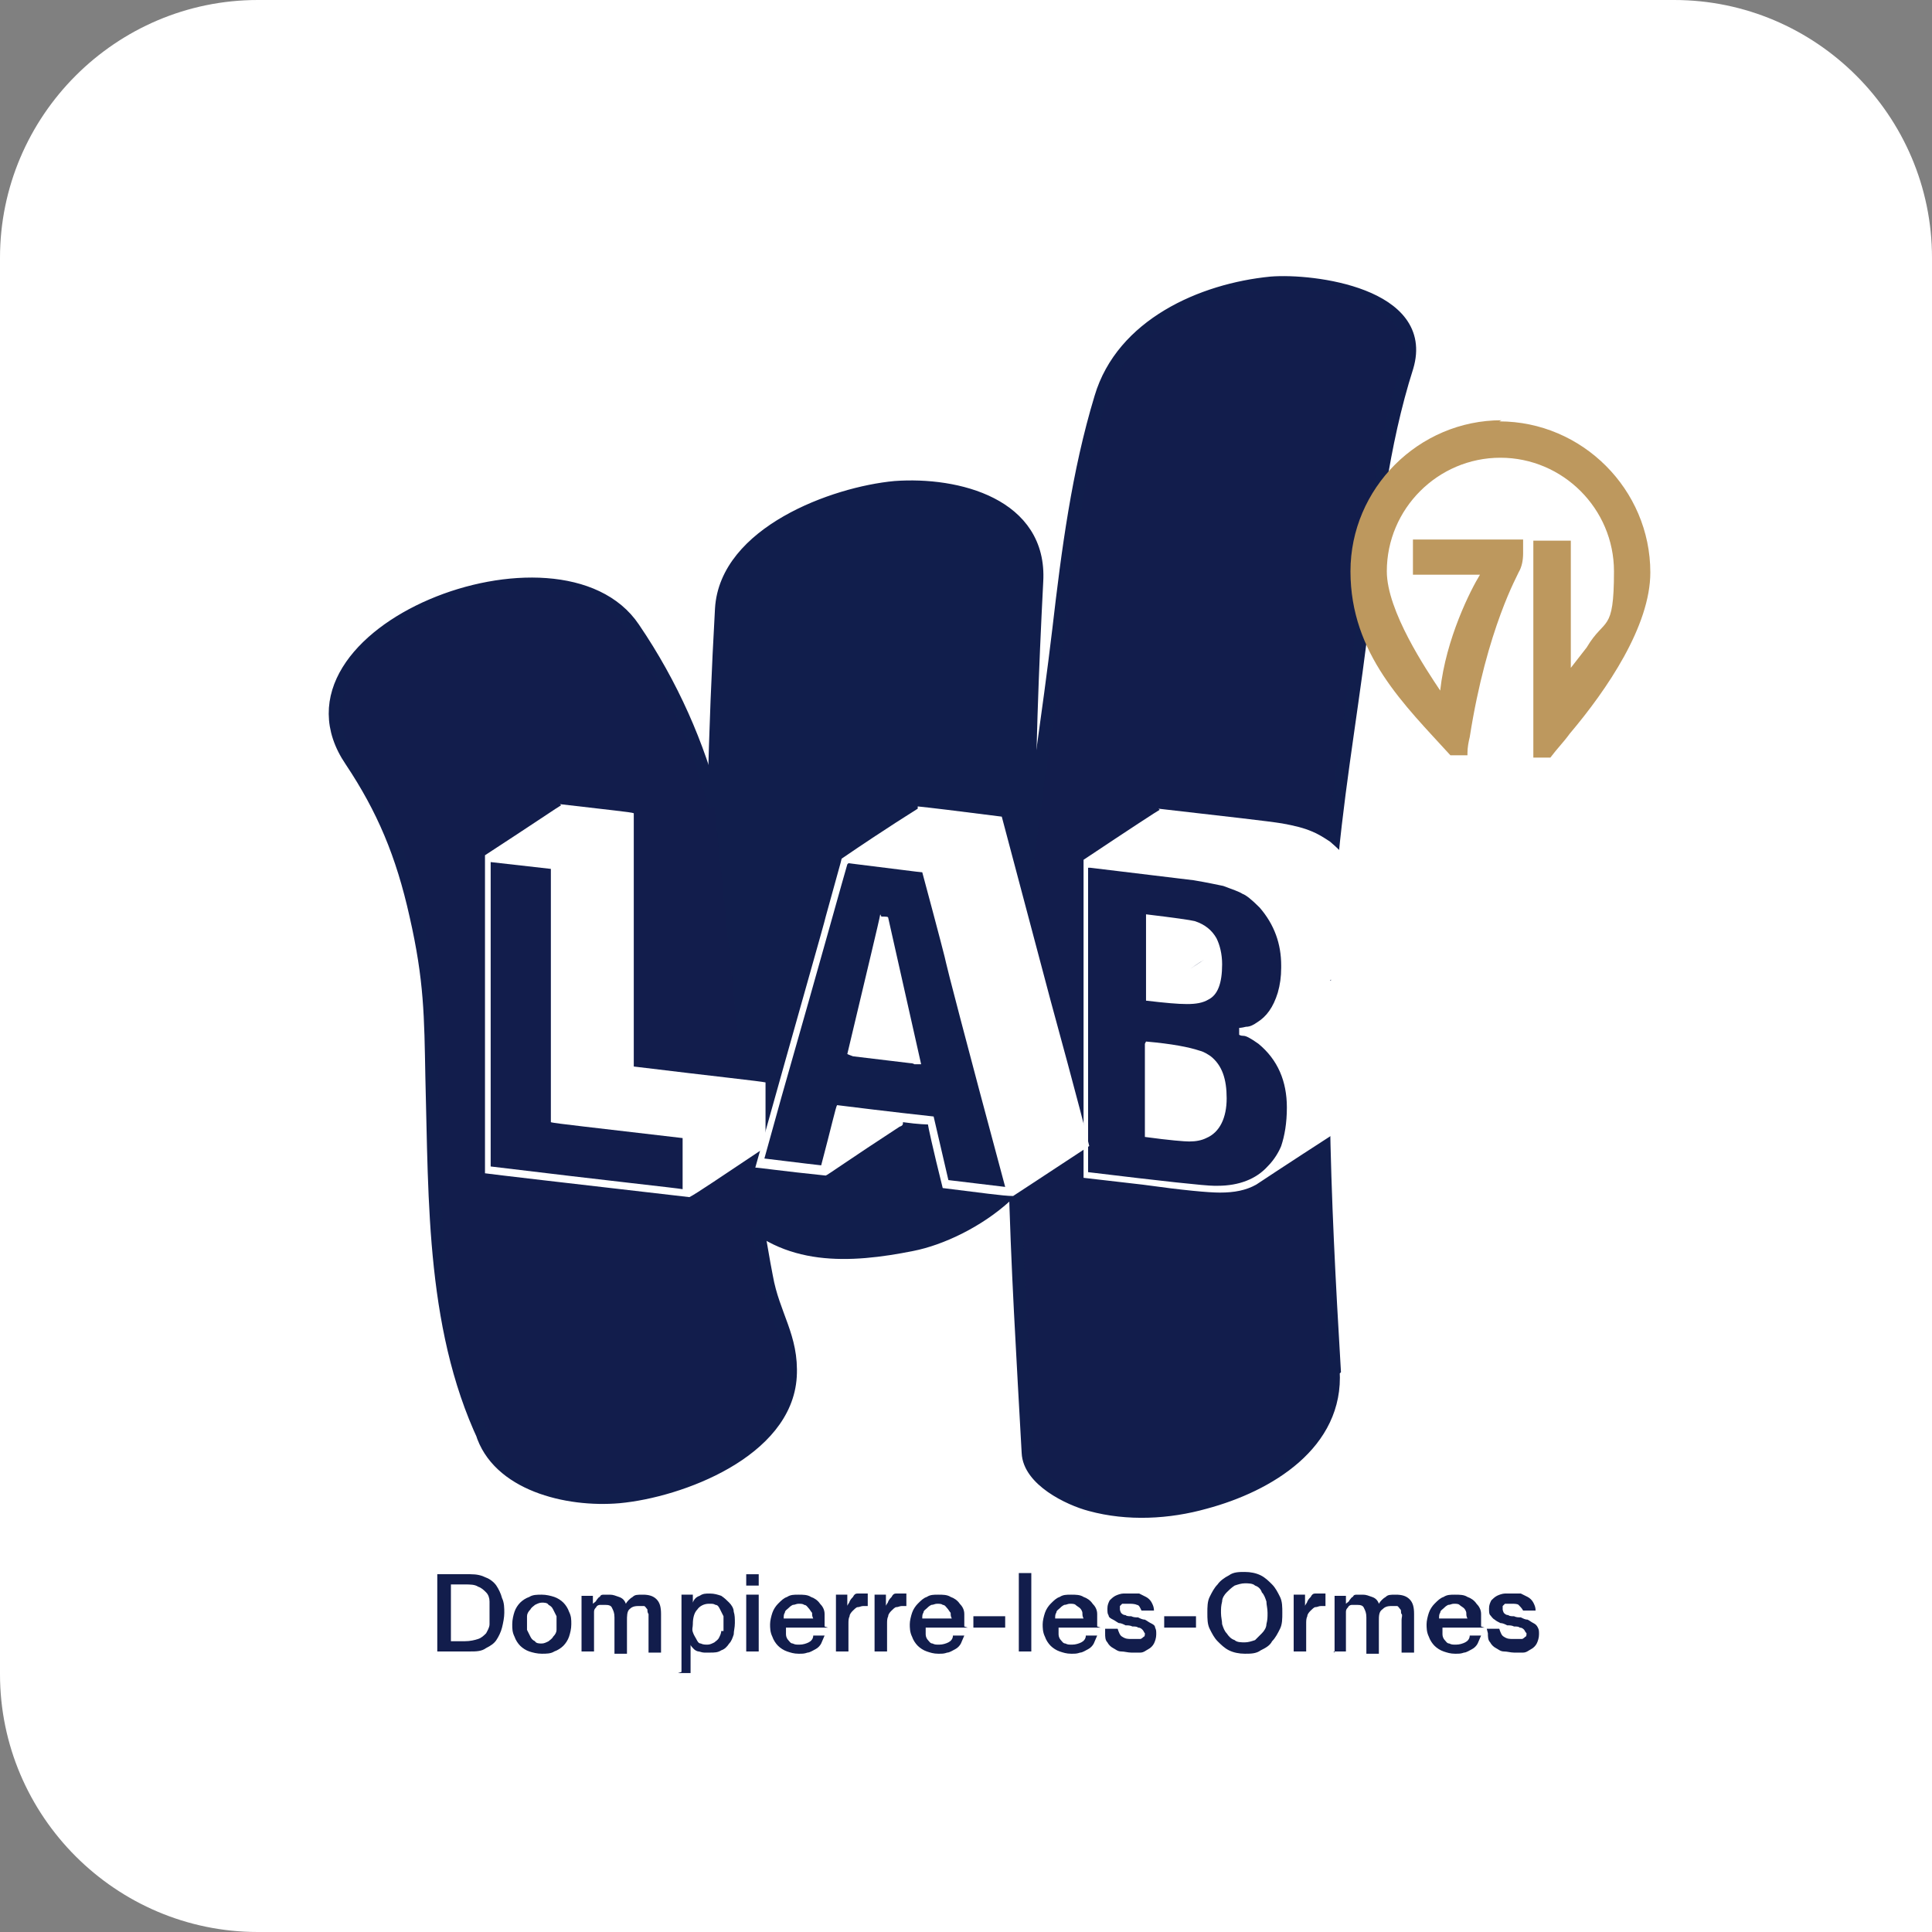
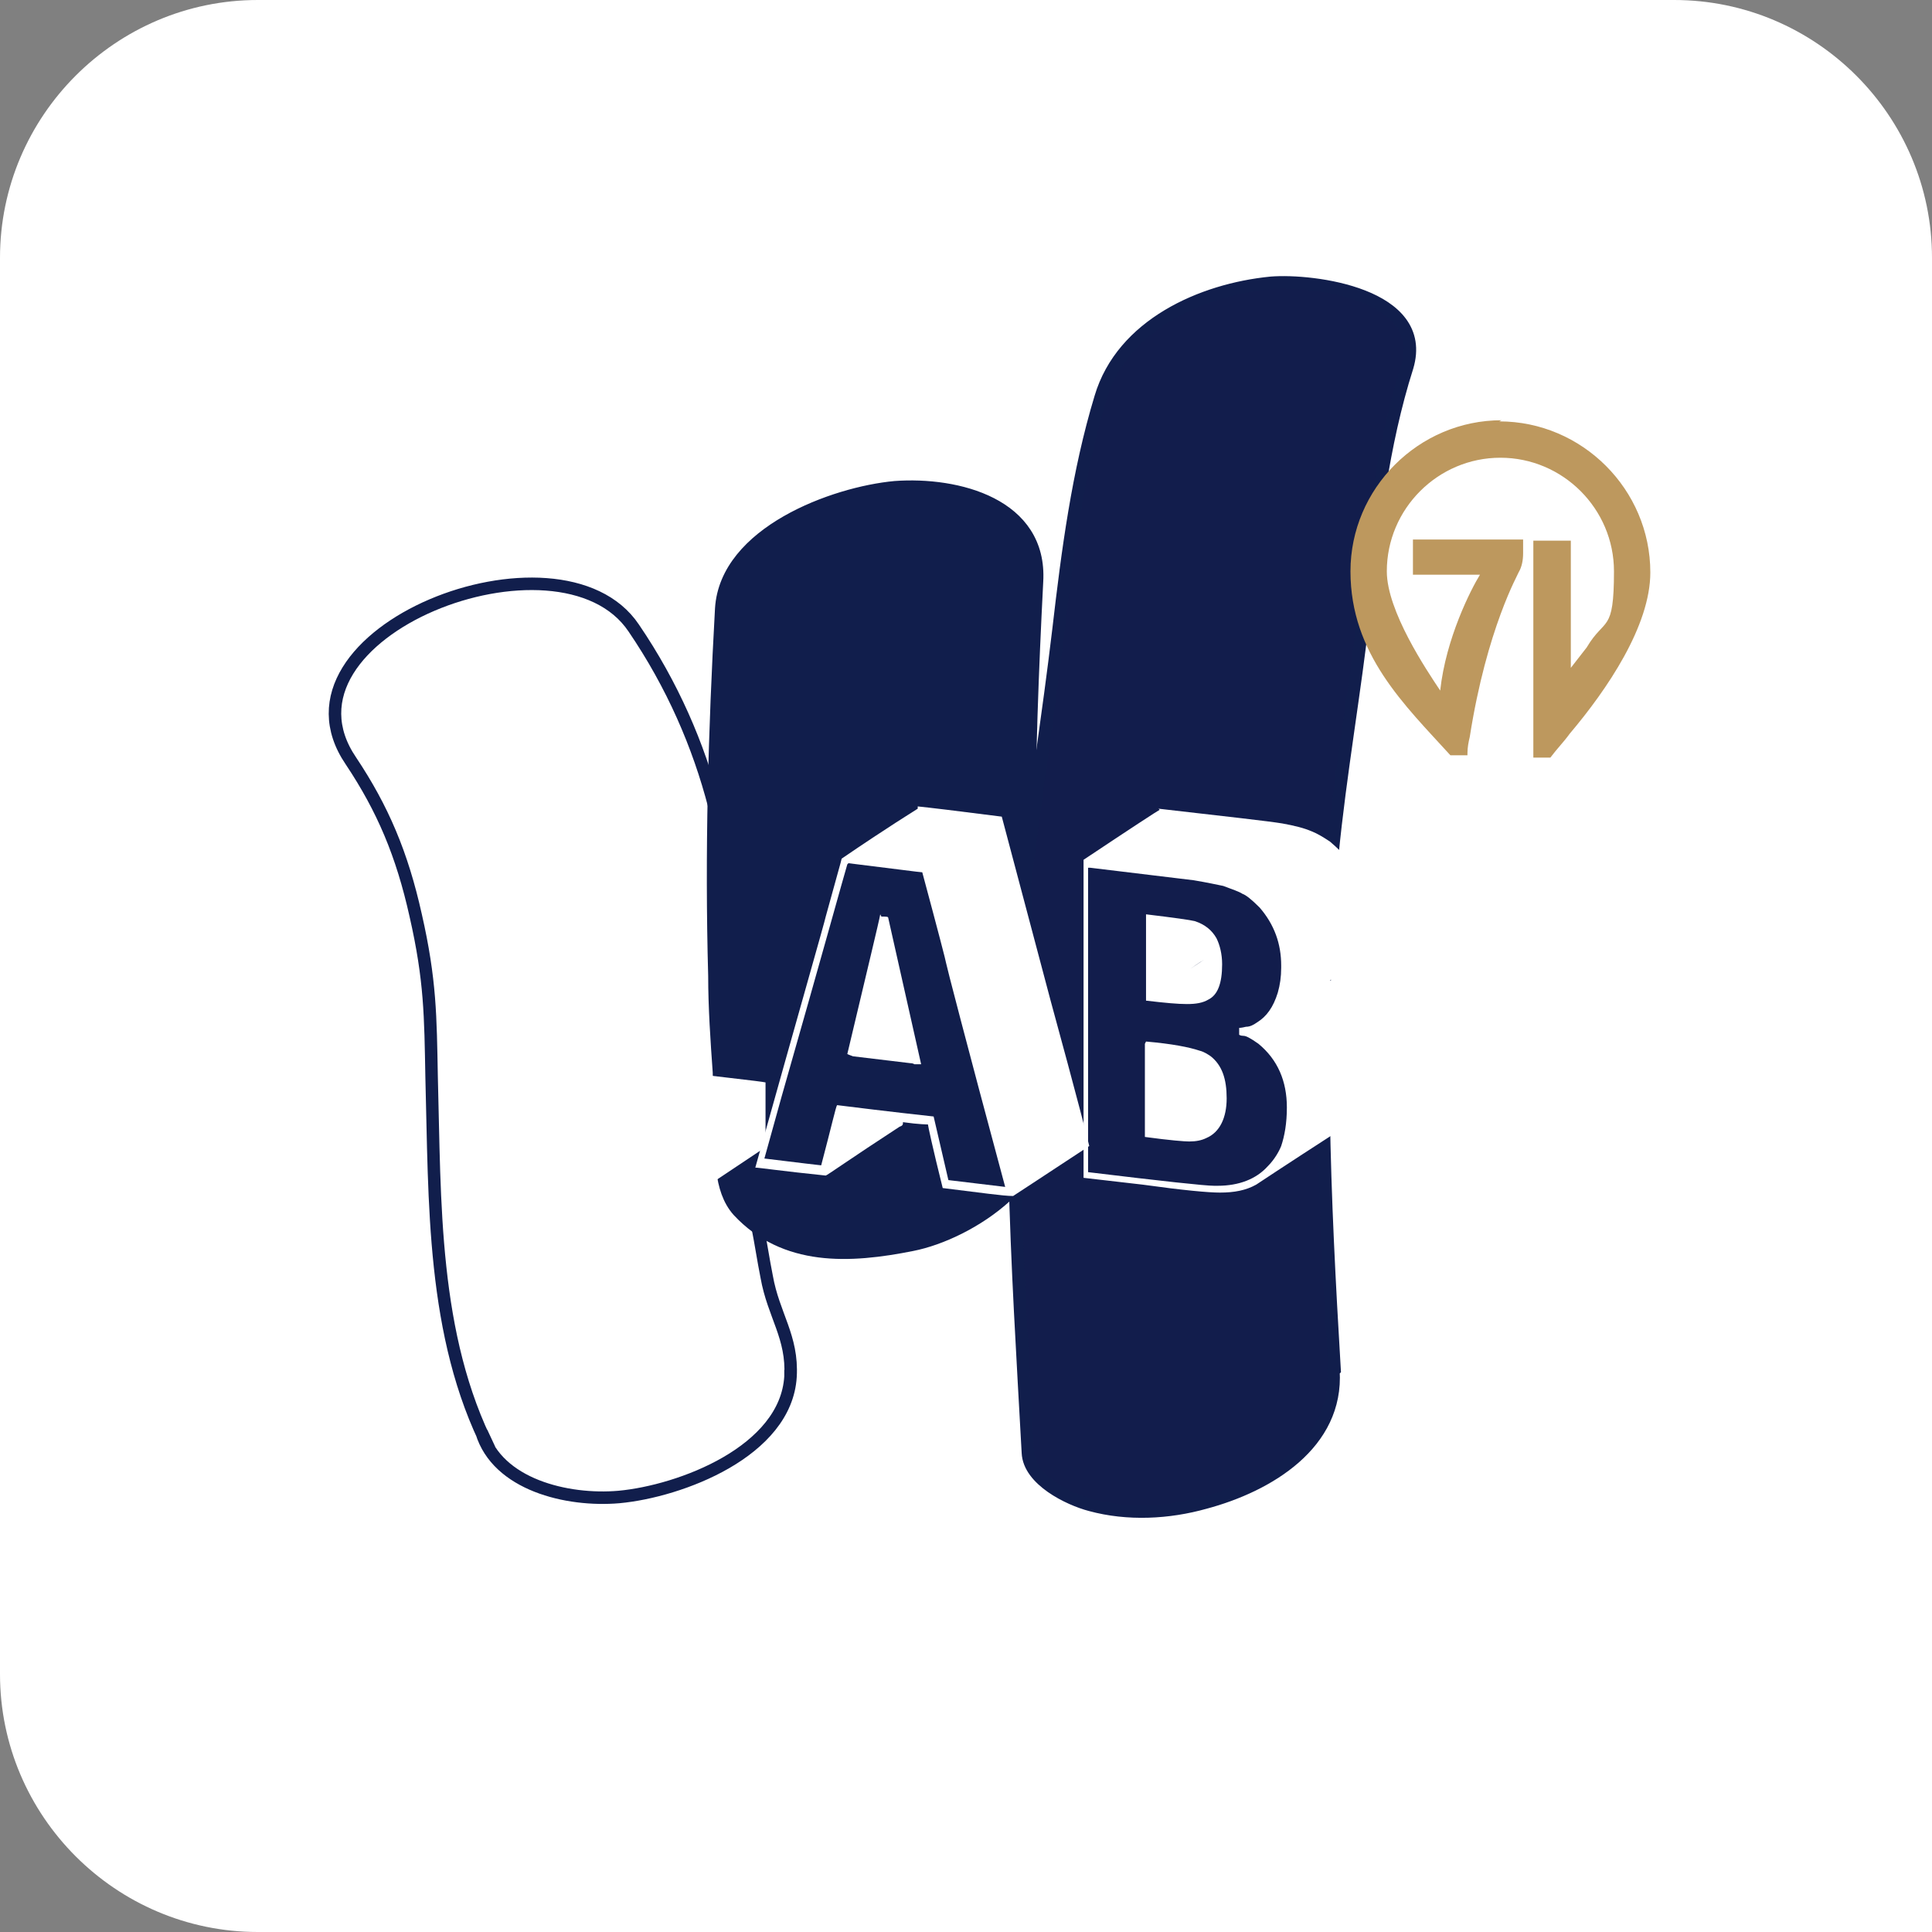
<svg xmlns="http://www.w3.org/2000/svg" id="Calque_1" version="1.1" viewBox="0 0 170.1 170.1">
  <rect x="0" y="0" width="170.1" height="170.1" fill="#808080" stroke="none" />
  <defs>
    <style> .st0 { fill: #bd985e; } .st1 { fill: #121d4c; } .st2 { fill: #111e4c; } .st3 { fill: #fff; } .st4 { fill: none; stroke: #111e4c; stroke-miterlimit: 10; stroke-width: 1.1px; } </style>
  </defs>
  <path class="st3" d="M22.7,0C10.2,0,0,10.2,0,22.7v124.7C0,159.9,10.2,170.1,22.7,170.1h147.4V22.7C170.1,10.2,159.9,0,147.4,0H22.7Z" />
  <g>
    <path class="st1" d="M117.5,120.6c-.9-15.1-1.6-30.2-.2-45.3.7-7.2,2-14.4,2.8-21.6.8-7.2,1.6-14.5,3.8-21.4,1.9-6.4-8.3-7.7-12-7.4-6.1.6-13.1,3.7-15,10.1-2,6.6-2.9,13.5-3.7,20.4-.9,7.6-2.1,15.1-3,22.7-1.8,16.5-.6,33.3.3,49.8.1,2.4,3.6,4.1,5.5,4.6,3.3.9,6.9.7,10.1-.2,5.6-1.5,11.7-5.2,11.3-11.6" />
    <path class="st4" d="M117.5,120.6c-.9-15.1-1.6-30.2-.2-45.3.7-7.2,2-14.4,2.8-21.6.8-7.2,1.6-14.5,3.8-21.4,1.9-6.4-8.3-7.7-12-7.4-6.1.6-13.1,3.7-15,10.1-2,6.6-2.9,13.5-3.7,20.4-.9,7.6-2.1,15.1-3,22.7-1.8,16.5-.6,33.3.3,49.8.1,2.4,3.6,4.1,5.5,4.6,3.3.9,6.9.7,10.1-.2,5.6-1.5,11.7-5.2,11.3-11.6Z" />
    <path class="st2" d="M90.6,74.7c0-7.8.3-15.7.7-23.5.4-6.8-7-8.7-12.5-8.3-5.4.5-14.9,4-15.3,10.7-.6,10.8-.9,21.5-.6,32.3,0,2.8.2,5.7.4,8.5,0,1.2.1,2.4.2,3.6-.1-2,0,.8,0,1.2,0,2.3-.2,5.5,1.5,7.4,4.1,4.4,9.8,4.1,15.3,3,5.1-1,13.1-6.2,11.4-12.5" />
    <path class="st4" d="M90.6,74.7c0-7.8.3-15.7.7-23.5.4-6.8-7-8.7-12.5-8.3-5.4.5-14.9,4-15.3,10.7-.6,10.8-.9,21.5-.6,32.3,0,2.8.2,5.7.4,8.5,0,1.2.1,2.4.2,3.6-.1-2,0,.8,0,1.2,0,2.3-.2,5.5,1.5,7.4,4.1,4.4,9.8,4.1,15.3,3,5.1-1,13.1-6.2,11.4-12.5" />
-     <path class="st1" d="M62.9,71c-1.4-5.4-3.7-10.7-7.1-15.7-6.5-9.7-32.6.4-24.9,11.7,2.8,4.2,4.5,8.2,5.7,13.6,1.3,5.7,1.3,8.9,1.4,14.2.3,11,0,22.8,5.1,32.8l-.7-1.5c1.4,4.6,7.5,6.1,12.1,5.7,5.4-.5,14.7-4,15.1-10.6,0-.2,0-.4,0-.6v.6c.2-3.5-1.5-5.4-2.1-8.8-.3-1.5-.5-2.9-.8-4.4" />
    <path class="st4" d="M62.9,71c-1.4-5.4-3.7-10.7-7.1-15.7-6.5-9.7-32.6.4-24.9,11.7,2.8,4.2,4.5,8.2,5.7,13.6,1.3,5.7,1.3,8.9,1.4,14.2.3,11,0,22.8,5.1,32.8l-.7-1.5c1.4,4.6,7.5,6.1,12.1,5.7,5.4-.5,14.7-4,15.1-10.6,0-.2,0-.4,0-.6v.6c.2-3.5-1.5-5.4-2.1-8.8-.3-1.5-.5-2.9-.8-4.4" />
    <path class="st3" d="M49.3,70.8c4.2.5,6.3.7,6.5.8h0c0,5.9,0,13.3,0,22.3,7.4.9,11.2,1.3,11.6,1.4v5.7c-3.9,2.6-6.1,4.1-6.7,4.4-11.3-1.3-17.3-2-18-2.1h0c0-6,0-15.3,0-28,4.3-2.8,6.5-4.3,6.7-4.4M43.2,75.9c0,4.6,0,13.5,0,26.8,10.7,1.3,16.4,1.9,16.9,2v-4.5c-7.6-.9-11.4-1.3-11.6-1.4,0-9.5,0-16.9,0-22.3h0l-5.3-.6Z" />
    <path class="st3" d="M80.8,71c1,.1,3.5.4,7.4.9l4.3,16.2c2.3,8.4,3.4,12.7,3.4,12.8-4.4,2.9-6.7,4.4-6.7,4.4h0c-.9,0-2.9-.3-6.2-.7-.9-3.6-1.3-5.5-1.3-5.6,0,0-.8,0-2.2-.2,0,.2,0,.3-.3.4-4.3,2.8-6.4,4.3-6.5,4.3h0c-3.9-.4-5.9-.7-6.2-.7h0c4-14.3,6.1-21.6,6.2-22.1.9-3.3,1.4-5,1.4-5.1,4.1-2.8,6.4-4.2,6.7-4.4M74.6,76.1c-.3,1-2.2,7.9-5.8,20.5l-1.5,5.4h0c3.3.4,4.9.6,5,.6h0c.9-3.4,1.3-5.2,1.4-5.3h0c4.8.6,7.6.9,8.5,1l1.3,5.6,5,.6c-3.5-13-5.2-19.6-5.2-19.7,0-.1-.7-2.8-2.1-8-.2,0-2.4-.3-6.5-.8M77.6,80.7c.4,0,.6,0,.6.1l2.9,12.9c0,0-.2,0-.6,0,0,0-.1-.1-.4-.1,0,0-1.7-.2-5-.6,0,0,0,0,0,0-.3-.1-.5-.2-.5-.2,1.8-7.6,2.8-11.7,2.9-12.3M77.6,90.9c2.9-1.9,2.1-.6,2.1-.7,0-.1,0-.2,0-.2h0c-2.9,1.9-4.4,2.9-4.4,2.9" />
    <path class="st3" d="M102,71.2c6.1.7,9.7,1.1,10.9,1.3,1.1.2,1.9.4,2.6.7.5.2,1,.5,1.6.9.7.6,1.2,1.1,1.5,1.5,1,1.5,1.5,3.1,1.5,4.9v.2c0,2.4-.8,4.1-2.3,5.2,0,0-.3.2-.7.4h0c1.4.7,2.4,2,3.1,3.8.3.9.5,1.8.5,2.6v1c0,2.6-1,4.5-2.9,5.9-4.8,3.1-7.2,4.7-7.2,4.7-.9.5-1.9.7-3.2.7h0c-1,0-3.2-.2-6.8-.7l-5.2-.6h0c0-6.5,0-15.9,0-28,4.2-2.8,6.5-4.3,6.7-4.4M95.8,76.4c0,5,0,14,0,26.8,6.6.8,10.3,1.2,11.1,1.2h.3c1.9,0,3.4-.6,4.4-1.7.6-.6,1-1.3,1.2-1.8.3-.9.5-2,.5-3.4,0-2.3-.8-4.2-2.5-5.6-.7-.5-1.1-.7-1.3-.7-.3,0-.4-.1-.4-.1v-.6s.2,0,.6-.1c.4,0,.7-.2,1-.4.8-.5,1.4-1.3,1.8-2.6.2-.7.3-1.4.3-2.2v-.2c0-1.9-.6-3.6-1.9-5.1-.7-.7-1.2-1.1-1.5-1.2-.3-.2-.9-.4-1.7-.7-.5-.1-1.4-.3-2.6-.5l-9.1-1.1ZM100.9,91.7c2.3.2,3.8.5,4.7.8.4.1.7.3,1,.5,1,.8,1.4,2,1.4,3.7s-.6,3-1.8,3.5c-.4.2-.9.3-1.5.3h0c-.4,0-1.7-.1-3.9-.4,0-2,0-3.5,0-4.5v-3.7s0,0,0,0M100.9,80.5c2.5.3,3.9.5,4.3.6.9.3,1.5.8,1.9,1.5.3.6.5,1.4.5,2.3,0,1.7-.4,2.7-1.2,3.1-.5.3-1.1.4-1.9.4s-1.9-.1-3.6-.3v-7.5s0,0,0,0M104.8,85.3l1.2-.8h0s0,0,0,0c-.5.3-.9.6-1.2.8M106.1,84.5h0s0,0,0,0h0Z" />
    <path class="st0" d="M132.2,37c-7.3,0-13.3,6-13.3,13.3s4.8,11.8,8.8,16.2h0c0,0,1.5,0,1.5,0v-.2c0-.5.1-1,.2-1.4,1.5-9.6,4.3-14.4,4.3-14.5.3-.5.4-1.1.4-1.7v-1.2h-9.7v3.1h5.9c-.8,1.3-3,5.6-3.5,10.2-1.2-1.8-4.7-7-4.7-10.5,0-5.5,4.5-10,10-10s10,4.5,10,10-.8,4-2.4,6.7l-1.4,1.8v-11.2h-3.3v19.1h1.5c.6-.8,1.2-1.4,1.7-2.1,3.3-3.9,7.1-9.5,7.1-14.2,0-7.3-6-13.3-13.3-13.3" />
  </g>
-   <path class="st1" d="M131,143.8c0,.3,0,.6.2.8.1.2.3.4.5.5.2.1.4.3.7.3.3,0,.6.1.9.1s.5,0,.8,0c.3,0,.5-.2.7-.3.2-.1.4-.3.5-.5.1-.2.2-.5.2-.8s0-.4-.1-.6-.2-.3-.4-.4c-.2-.1-.3-.2-.5-.3-.2,0-.4-.1-.6-.2-.2,0-.4,0-.6-.1-.2,0-.4,0-.5-.1-.2,0-.3-.1-.4-.2,0,0-.1-.2-.1-.3s0-.2,0-.3c0,0,.1-.1.2-.2,0,0,.2,0,.3,0,.1,0,.2,0,.3,0,.2,0,.5,0,.6.1s.3.3.4.5h1.1c0-.3-.1-.5-.2-.7-.1-.2-.3-.4-.5-.5-.2-.1-.4-.2-.6-.3-.2,0-.5,0-.7,0s-.5,0-.7,0c-.2,0-.5.1-.7.2-.2.1-.4.3-.5.4-.1.2-.2.4-.2.7s0,.5.1.6.2.3.4.4c.1.1.3.2.5.3.2,0,.4.1.6.2.2,0,.4,0,.6.1.2,0,.4,0,.5.1.2,0,.3.1.4.2,0,0,.1.2.2.3,0,.1,0,.3-.1.3,0,0-.2.2-.3.2-.1,0-.2,0-.4,0-.1,0-.2,0-.4,0-.3,0-.5,0-.8-.2-.2-.1-.3-.4-.4-.7h-1.1ZM130.4,143.2c0-.4,0-.7,0-1.1s-.2-.7-.4-.9c-.2-.3-.5-.5-.8-.6-.3-.2-.7-.2-1.1-.2s-.7,0-1,.2c-.3.1-.5.3-.8.6-.2.2-.4.5-.5.8-.1.3-.2.7-.2,1s0,.7.2,1.1c.1.3.3.6.5.8.2.2.5.4.8.5.3.1.6.2,1,.2s.5,0,.8-.1c.2,0,.5-.2.7-.3.2-.1.4-.3.5-.5.1-.2.2-.5.3-.7h-1c0,.3-.2.5-.4.6s-.5.2-.8.2-.4,0-.6-.1c-.2,0-.3-.2-.4-.3s-.2-.3-.2-.5c0-.2,0-.4,0-.6h3.7ZM126.7,142.5c0-.2,0-.4.1-.5,0-.2.2-.3.3-.4.1-.1.2-.2.4-.3.2,0,.3-.1.5-.1s.4,0,.5.1.3.2.4.3c.1.1.2.3.2.4,0,.2,0,.3.1.5h-2.6ZM117.4,145.4h1.1v-3c0-.2,0-.4,0-.5,0-.2.1-.3.2-.4,0-.1.2-.2.3-.2.1,0,.3,0,.4,0,.3,0,.6,0,.7.3.1.2.2.4.2.8v3.2h1.1v-2.9c0-.4,0-.8.3-1,.2-.2.4-.3.8-.3s.4,0,.5,0c.1,0,.2.2.3.3s0,.3.1.4,0,.3,0,.5v2.9h1.1v-3.4c0-.6-.1-1-.4-1.3s-.7-.4-1.2-.4-.7,0-.9.2c-.2.1-.5.4-.6.6-.1-.3-.3-.5-.6-.6-.3-.1-.5-.2-.8-.2s-.4,0-.5,0c-.2,0-.3,0-.4.2-.1,0-.2.2-.3.3,0,.1-.2.2-.3.3h0v-.7h-1v5ZM113.9,145.4h1.1v-2.4c0-.3,0-.5.1-.7,0-.2.2-.4.3-.5.1-.1.3-.3.4-.3.2,0,.3-.1.5-.1s.2,0,.2,0c0,0,.2,0,.2,0v-1.1c0,0-.1,0-.1,0,0,0-.1,0-.3,0s-.3,0-.5,0c-.2,0-.3.1-.4.3-.1.1-.2.2-.3.4,0,.1-.2.3-.2.4h0v-1h-1v5ZM108.2,138.7c-.4.2-.8.5-1,.8-.3.3-.5.7-.7,1.1-.2.4-.2.9-.2,1.4s0,1,.2,1.4.4.8.7,1.1c.3.3.6.6,1,.8.4.2.9.3,1.4.3s1,0,1.4-.3c.4-.2.8-.4,1-.8.3-.3.5-.7.7-1.1s.2-.9.2-1.4,0-1-.2-1.4c-.2-.4-.4-.8-.7-1.1-.3-.3-.6-.6-1-.8-.4-.2-.9-.3-1.4-.3s-1,0-1.4.3M110.5,139.6c.3.1.5.3.6.6.2.2.3.5.4.8,0,.3.1.6.1,1s0,.6-.1,1c0,.3-.2.6-.4.8-.2.2-.4.4-.6.6-.3.1-.6.2-.9.2s-.7,0-.9-.2c-.3-.1-.5-.3-.7-.6-.2-.2-.3-.5-.4-.8,0-.3-.1-.6-.1-1s0-.6.1-1c0-.3.2-.6.4-.8.2-.2.4-.4.7-.6.3-.1.6-.2.9-.2s.7,0,.9.2M102.5,143.3h2.8v-1h-2.8v1ZM97.3,143.8c0,.3,0,.6.2.8.1.2.3.4.5.5.2.1.4.3.7.3.3,0,.6.1.9.1s.5,0,.8,0c.3,0,.5-.2.7-.3.2-.1.4-.3.5-.5.1-.2.2-.5.2-.8s0-.4-.1-.6c0-.2-.2-.3-.4-.4-.2-.1-.3-.2-.5-.3-.2,0-.4-.1-.6-.2-.2,0-.4,0-.6-.1-.2,0-.4,0-.5-.1-.2,0-.3-.1-.4-.2,0,0-.1-.2-.1-.3s0-.2,0-.3c0,0,.1-.1.2-.2,0,0,.2,0,.3,0,.1,0,.2,0,.3,0,.2,0,.5,0,.7.1.2,0,.3.3.4.5h1.1c0-.3-.1-.5-.2-.7-.1-.2-.3-.4-.5-.5-.2-.1-.4-.2-.6-.3-.2,0-.5,0-.7,0s-.5,0-.7,0-.5.1-.7.2c-.2.1-.4.3-.5.4-.1.2-.2.4-.2.7s0,.5.1.6c0,.2.2.3.4.4.2.1.3.2.5.3.2,0,.4.1.6.2.2,0,.4,0,.6.1.2,0,.4,0,.5.1.2,0,.3.1.4.2s.1.2.2.3c0,.1,0,.3-.1.3,0,0-.2.2-.3.2-.1,0-.2,0-.4,0-.1,0-.2,0-.4,0-.3,0-.5,0-.8-.2-.2-.1-.3-.4-.4-.7h-1.1ZM96.6,143.2c0-.4,0-.7,0-1.1,0-.4-.2-.7-.4-.9-.2-.3-.5-.5-.8-.6-.3-.2-.7-.2-1.1-.2s-.7,0-1,.2c-.3.1-.5.3-.8.6-.2.2-.4.5-.5.8-.1.3-.2.7-.2,1s0,.7.2,1.1c.1.3.3.6.5.8.2.2.5.4.8.5.3.1.6.2,1,.2s.5,0,.8-.1c.2,0,.5-.2.7-.3.2-.1.4-.3.5-.5.1-.2.2-.5.3-.7h-1c0,.3-.2.5-.4.6-.2.1-.5.2-.8.2s-.4,0-.6-.1c-.2,0-.3-.2-.4-.3s-.2-.3-.2-.5c0-.2,0-.4,0-.6h3.7ZM92.9,142.5c0-.2,0-.4.1-.5,0-.2.2-.3.3-.4.1-.1.2-.2.4-.3.2,0,.3-.1.5-.1s.4,0,.5.1.3.2.4.3c.1.1.2.3.2.4,0,.2,0,.3.1.5h-2.6ZM89.7,145.4h1.1v-6.9h-1.1v6.9ZM85.7,143.3h2.8v-1h-2.8v1ZM84.9,143.2c0-.4,0-.7,0-1.1s-.2-.7-.4-.9c-.2-.3-.5-.5-.8-.6-.3-.2-.7-.2-1.1-.2s-.7,0-1,.2c-.3.1-.5.3-.8.6-.2.2-.4.5-.5.8-.1.3-.2.7-.2,1s0,.7.2,1.1c.1.3.3.6.5.8.2.2.5.4.8.5.3.1.6.2,1,.2s.5,0,.8-.1c.2,0,.5-.2.7-.3.2-.1.4-.3.5-.5.1-.2.2-.5.3-.7h-1c0,.3-.2.5-.4.6s-.5.2-.8.2-.4,0-.6-.1c-.2,0-.3-.2-.4-.3-.1-.1-.2-.3-.2-.5s0-.4,0-.6h3.7ZM81.2,142.5c0-.2,0-.4.1-.5,0-.2.2-.3.3-.4.1-.1.2-.2.4-.3.2,0,.3-.1.5-.1s.4,0,.5.1c.2,0,.3.2.4.3.1.1.2.3.3.4,0,.2,0,.3.1.5h-2.6ZM77,145.4h1.1v-2.4c0-.3,0-.5.1-.7,0-.2.2-.4.3-.5.1-.1.3-.3.4-.3.2,0,.3-.1.5-.1s.2,0,.2,0c0,0,.2,0,.2,0v-1.1c0,0-.1,0-.1,0s-.1,0-.3,0-.3,0-.5,0c-.2,0-.3.1-.4.3-.1.1-.2.2-.3.4,0,.1-.2.3-.2.4h0v-1h-1v5ZM73.6,145.4h1.1v-2.4c0-.3,0-.5.1-.7,0-.2.2-.4.3-.5.1-.1.3-.3.4-.3.2,0,.3-.1.5-.1s.2,0,.2,0c0,0,.2,0,.2,0v-1.1c0,0-.1,0-.1,0,0,0-.1,0-.3,0s-.3,0-.5,0c-.2,0-.3.1-.4.3-.1.1-.2.2-.3.4,0,.1-.2.3-.2.4h0v-1h-1v5ZM72.6,143.2c0-.4,0-.7,0-1.1s-.2-.7-.4-.9c-.2-.3-.5-.5-.8-.6-.3-.2-.7-.2-1.1-.2s-.7,0-1,.2c-.3.1-.5.3-.8.6-.2.2-.4.5-.5.8-.1.3-.2.7-.2,1s0,.7.2,1.1c.1.3.3.6.5.8.2.2.5.4.8.5.3.1.6.2,1,.2s.5,0,.8-.1c.2,0,.5-.2.7-.3.2-.1.4-.3.5-.5.1-.2.2-.5.3-.7h-1c0,.3-.2.5-.4.6s-.5.2-.8.2-.4,0-.6-.1c-.2,0-.3-.2-.4-.3-.1-.1-.2-.3-.2-.5,0-.2,0-.4,0-.6h3.7ZM69,142.5c0-.2,0-.4.1-.5,0-.2.2-.3.3-.4.1-.1.2-.2.4-.3.2,0,.3-.1.5-.1s.4,0,.5.1c.2,0,.3.2.4.3.1.1.2.3.3.4,0,.2,0,.3.1.5h-2.6ZM65.7,145.4h1.1v-5h-1.1v5ZM65.7,139.6h1.1v-1h-1.1v1ZM63.5,143.6c0,.2-.1.4-.2.6-.1.2-.3.3-.4.4-.2.1-.4.2-.6.2s-.4,0-.6-.1c-.2,0-.3-.2-.4-.4-.1-.2-.2-.3-.3-.6s0-.4,0-.7c0-.5.1-1,.4-1.3.2-.3.6-.5,1-.5s.4,0,.6.1c.2,0,.3.2.4.4.1.2.2.4.3.6,0,.2,0,.4,0,.7s0,.4,0,.6M59.7,147.3h1.1v-2.5h0c0,.1.2.3.3.4.1.1.3.2.4.2.1,0,.3.1.5.1.2,0,.3,0,.5,0,.4,0,.7,0,1-.2.3-.1.5-.3.7-.6.2-.2.3-.5.4-.8,0-.3.1-.6.1-1s0-.7-.1-1c0-.3-.2-.6-.4-.8-.2-.2-.4-.4-.7-.6-.3-.1-.6-.2-1-.2s-.6,0-.9.2c-.3.1-.5.3-.6.6h0v-.7h-1v6.8ZM51.2,145.4h1.1v-3c0-.2,0-.4,0-.5,0-.2.1-.3.2-.4,0-.1.2-.2.3-.2.1,0,.3,0,.4,0,.3,0,.6,0,.7.3.1.2.2.4.2.8v3.2h1.1v-2.9c0-.4,0-.8.2-1,.2-.2.4-.3.8-.3s.4,0,.5,0c.1,0,.2.2.3.3,0,.1,0,.3.1.4,0,.2,0,.3,0,.5v2.9h1.1v-3.4c0-.6-.1-1-.4-1.3-.3-.3-.7-.4-1.2-.4s-.7,0-.9.2c-.2.1-.5.4-.6.6-.1-.3-.3-.5-.6-.6-.3-.1-.5-.2-.8-.2s-.4,0-.5,0c-.2,0-.3,0-.4.2-.1,0-.2.2-.3.3,0,.1-.2.2-.3.3h0v-.7h-1v5ZM47.1,144.5c-.2-.1-.3-.2-.4-.4-.1-.2-.2-.4-.3-.6,0-.2,0-.4,0-.6s0-.4,0-.6c0-.2.1-.4.3-.6.1-.2.3-.3.4-.4.2-.1.4-.2.6-.2s.5,0,.6.2c.2.1.3.2.4.4.1.2.2.4.3.6,0,.2,0,.4,0,.6s0,.4,0,.6c0,.2-.1.4-.3.6-.1.2-.3.3-.4.4-.2.1-.4.2-.6.2s-.5,0-.6-.2M48.8,145.4c.3-.1.6-.3.8-.5.2-.2.4-.5.5-.8.1-.3.2-.7.2-1.1s0-.7-.2-1.1c-.1-.3-.3-.6-.5-.8-.2-.2-.5-.4-.8-.5-.3-.1-.7-.2-1.1-.2s-.8,0-1.1.2c-.3.1-.6.3-.8.5-.2.2-.4.5-.5.8-.1.3-.2.7-.2,1.1s0,.7.2,1.1c.1.3.3.6.5.8.2.2.5.4.8.5.3.1.7.2,1.1.2s.8,0,1.1-.2M39.7,139.5h1.2c.5,0,.9,0,1.2.2.3.1.5.3.7.5.2.2.3.5.3.8,0,.3,0,.6,0,1s0,.7,0,1c0,.3-.2.6-.3.8-.2.2-.4.4-.7.5-.3.1-.7.2-1.2.2h-1.2v-4.9ZM38.5,145.4h2.9c.5,0,1,0,1.4-.3.4-.2.7-.4.9-.7.2-.3.4-.7.5-1.1.1-.4.2-.9.2-1.3s0-.9-.2-1.3c-.1-.4-.3-.8-.5-1.1-.2-.3-.6-.6-.9-.7-.4-.2-.8-.3-1.4-.3h-2.9v6.9Z" />
</svg>